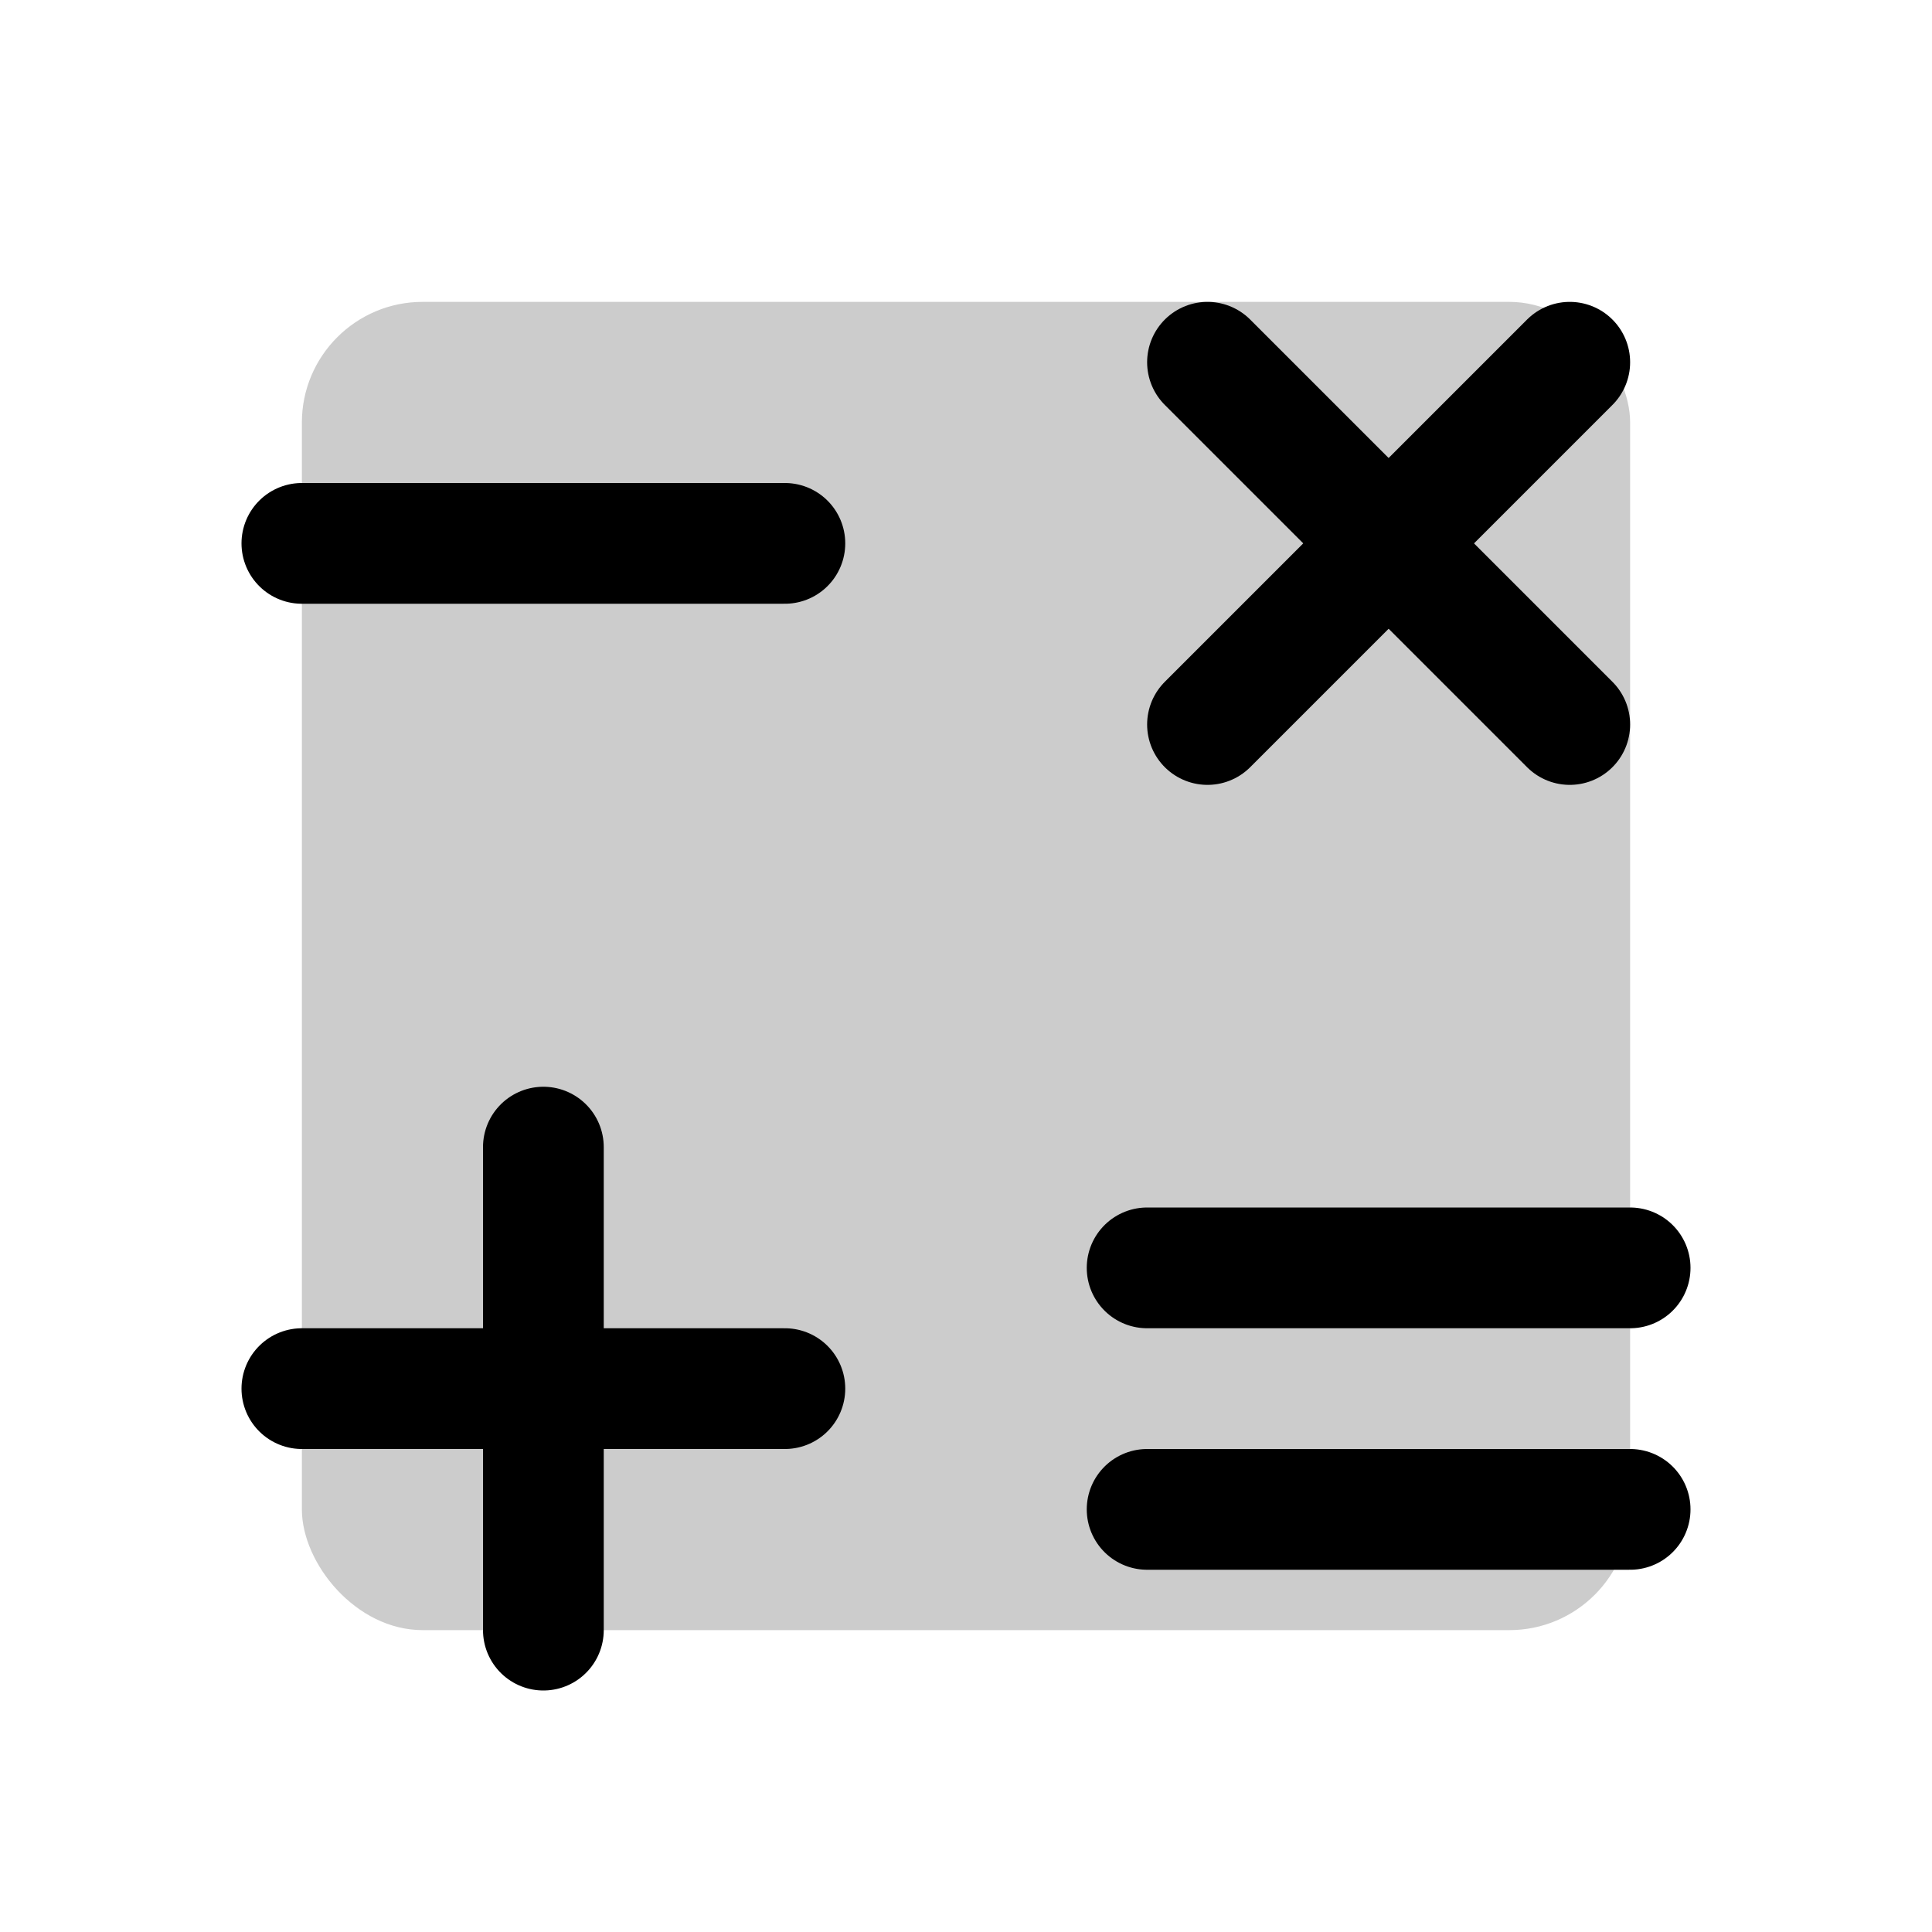
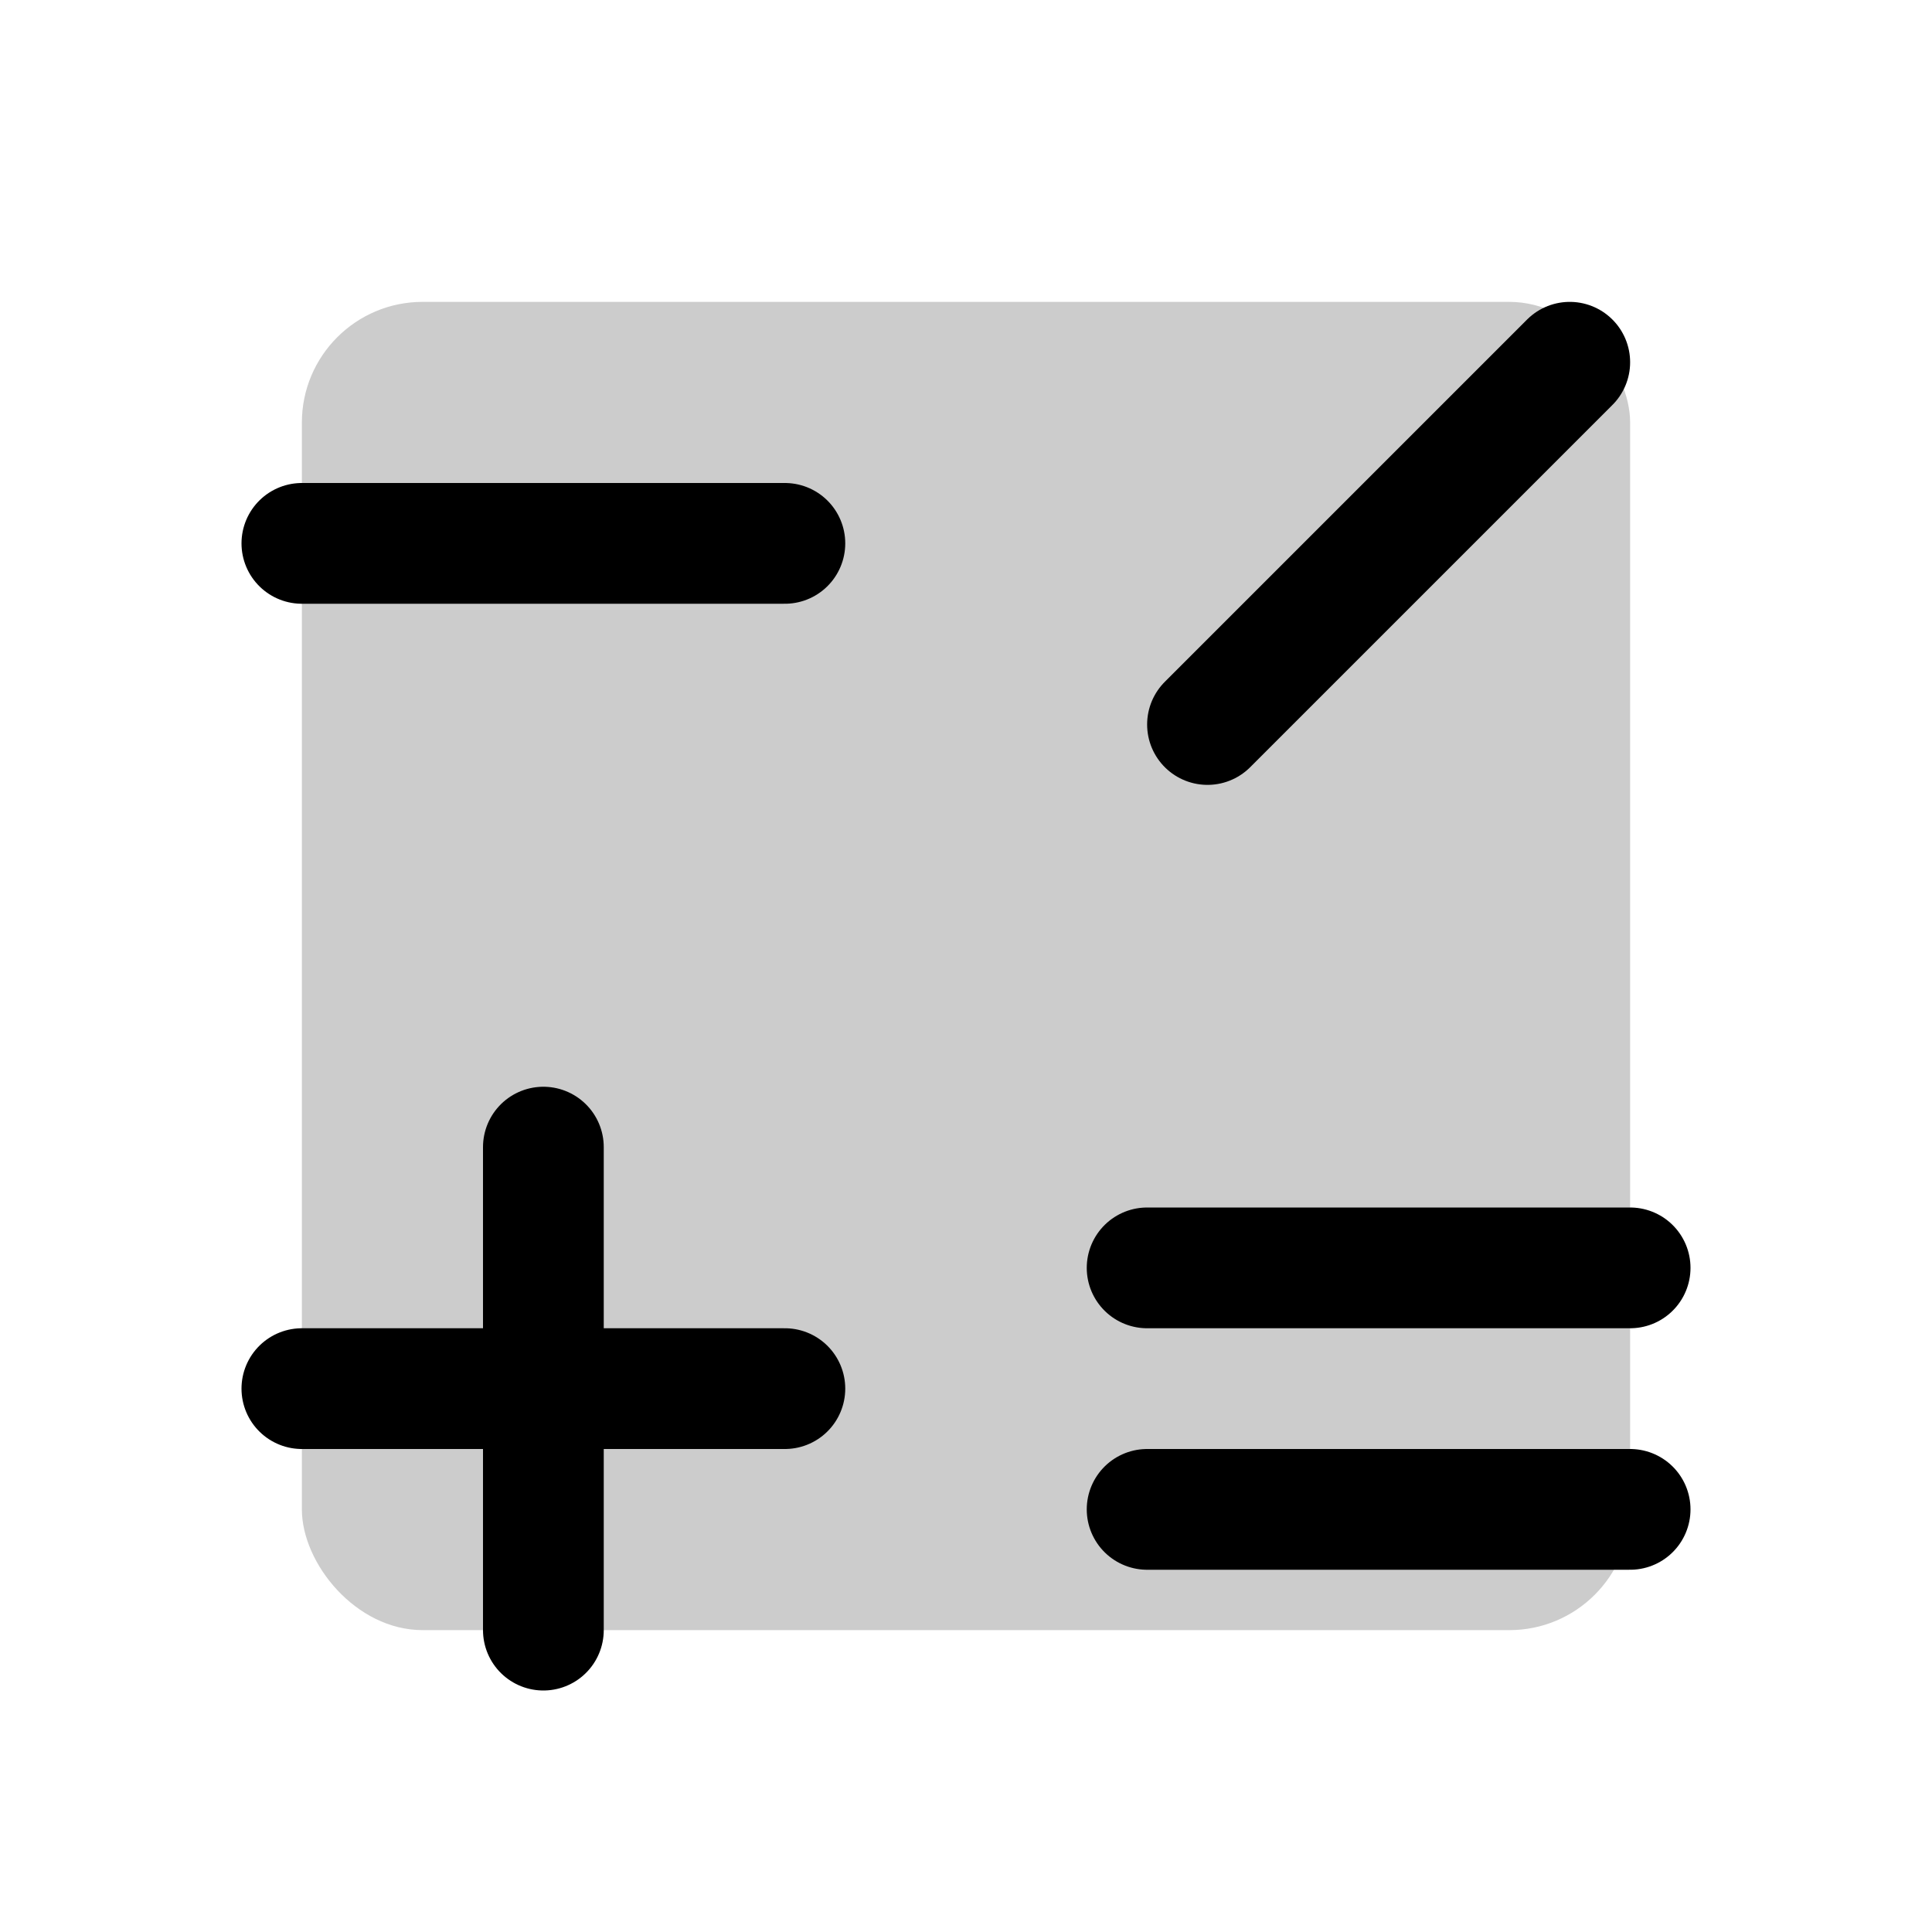
<svg xmlns="http://www.w3.org/2000/svg" viewBox="0 0 256 256">
-   <rect width="256" height="256" fill="none" />
  <rect x="40" y="40" width="176" height="176" rx="16" opacity="0.2" />
  <line x1="40" y1="72" x2="104" y2="72" fill="none" stroke="currentColor" stroke-linecap="round" stroke-linejoin="round" stroke-width="16" />
  <line x1="72" y1="152" x2="72" y2="216" fill="none" stroke="currentColor" stroke-linecap="round" stroke-linejoin="round" stroke-width="16" />
  <line x1="40" y1="184" x2="104" y2="184" fill="none" stroke="currentColor" stroke-linecap="round" stroke-linejoin="round" stroke-width="16" />
  <line x1="152" y1="168" x2="216" y2="168" fill="none" stroke="currentColor" stroke-linecap="round" stroke-linejoin="round" stroke-width="16" />
  <line x1="152" y1="200" x2="216" y2="200" fill="none" stroke="currentColor" stroke-linecap="round" stroke-linejoin="round" stroke-width="16" />
-   <line x1="160" y1="48" x2="208" y2="96" fill="none" stroke="currentColor" stroke-linecap="round" stroke-linejoin="round" stroke-width="16" />
  <line x1="208" y1="48" x2="160" y2="96" fill="none" stroke="currentColor" stroke-linecap="round" stroke-linejoin="round" stroke-width="16" />
</svg>